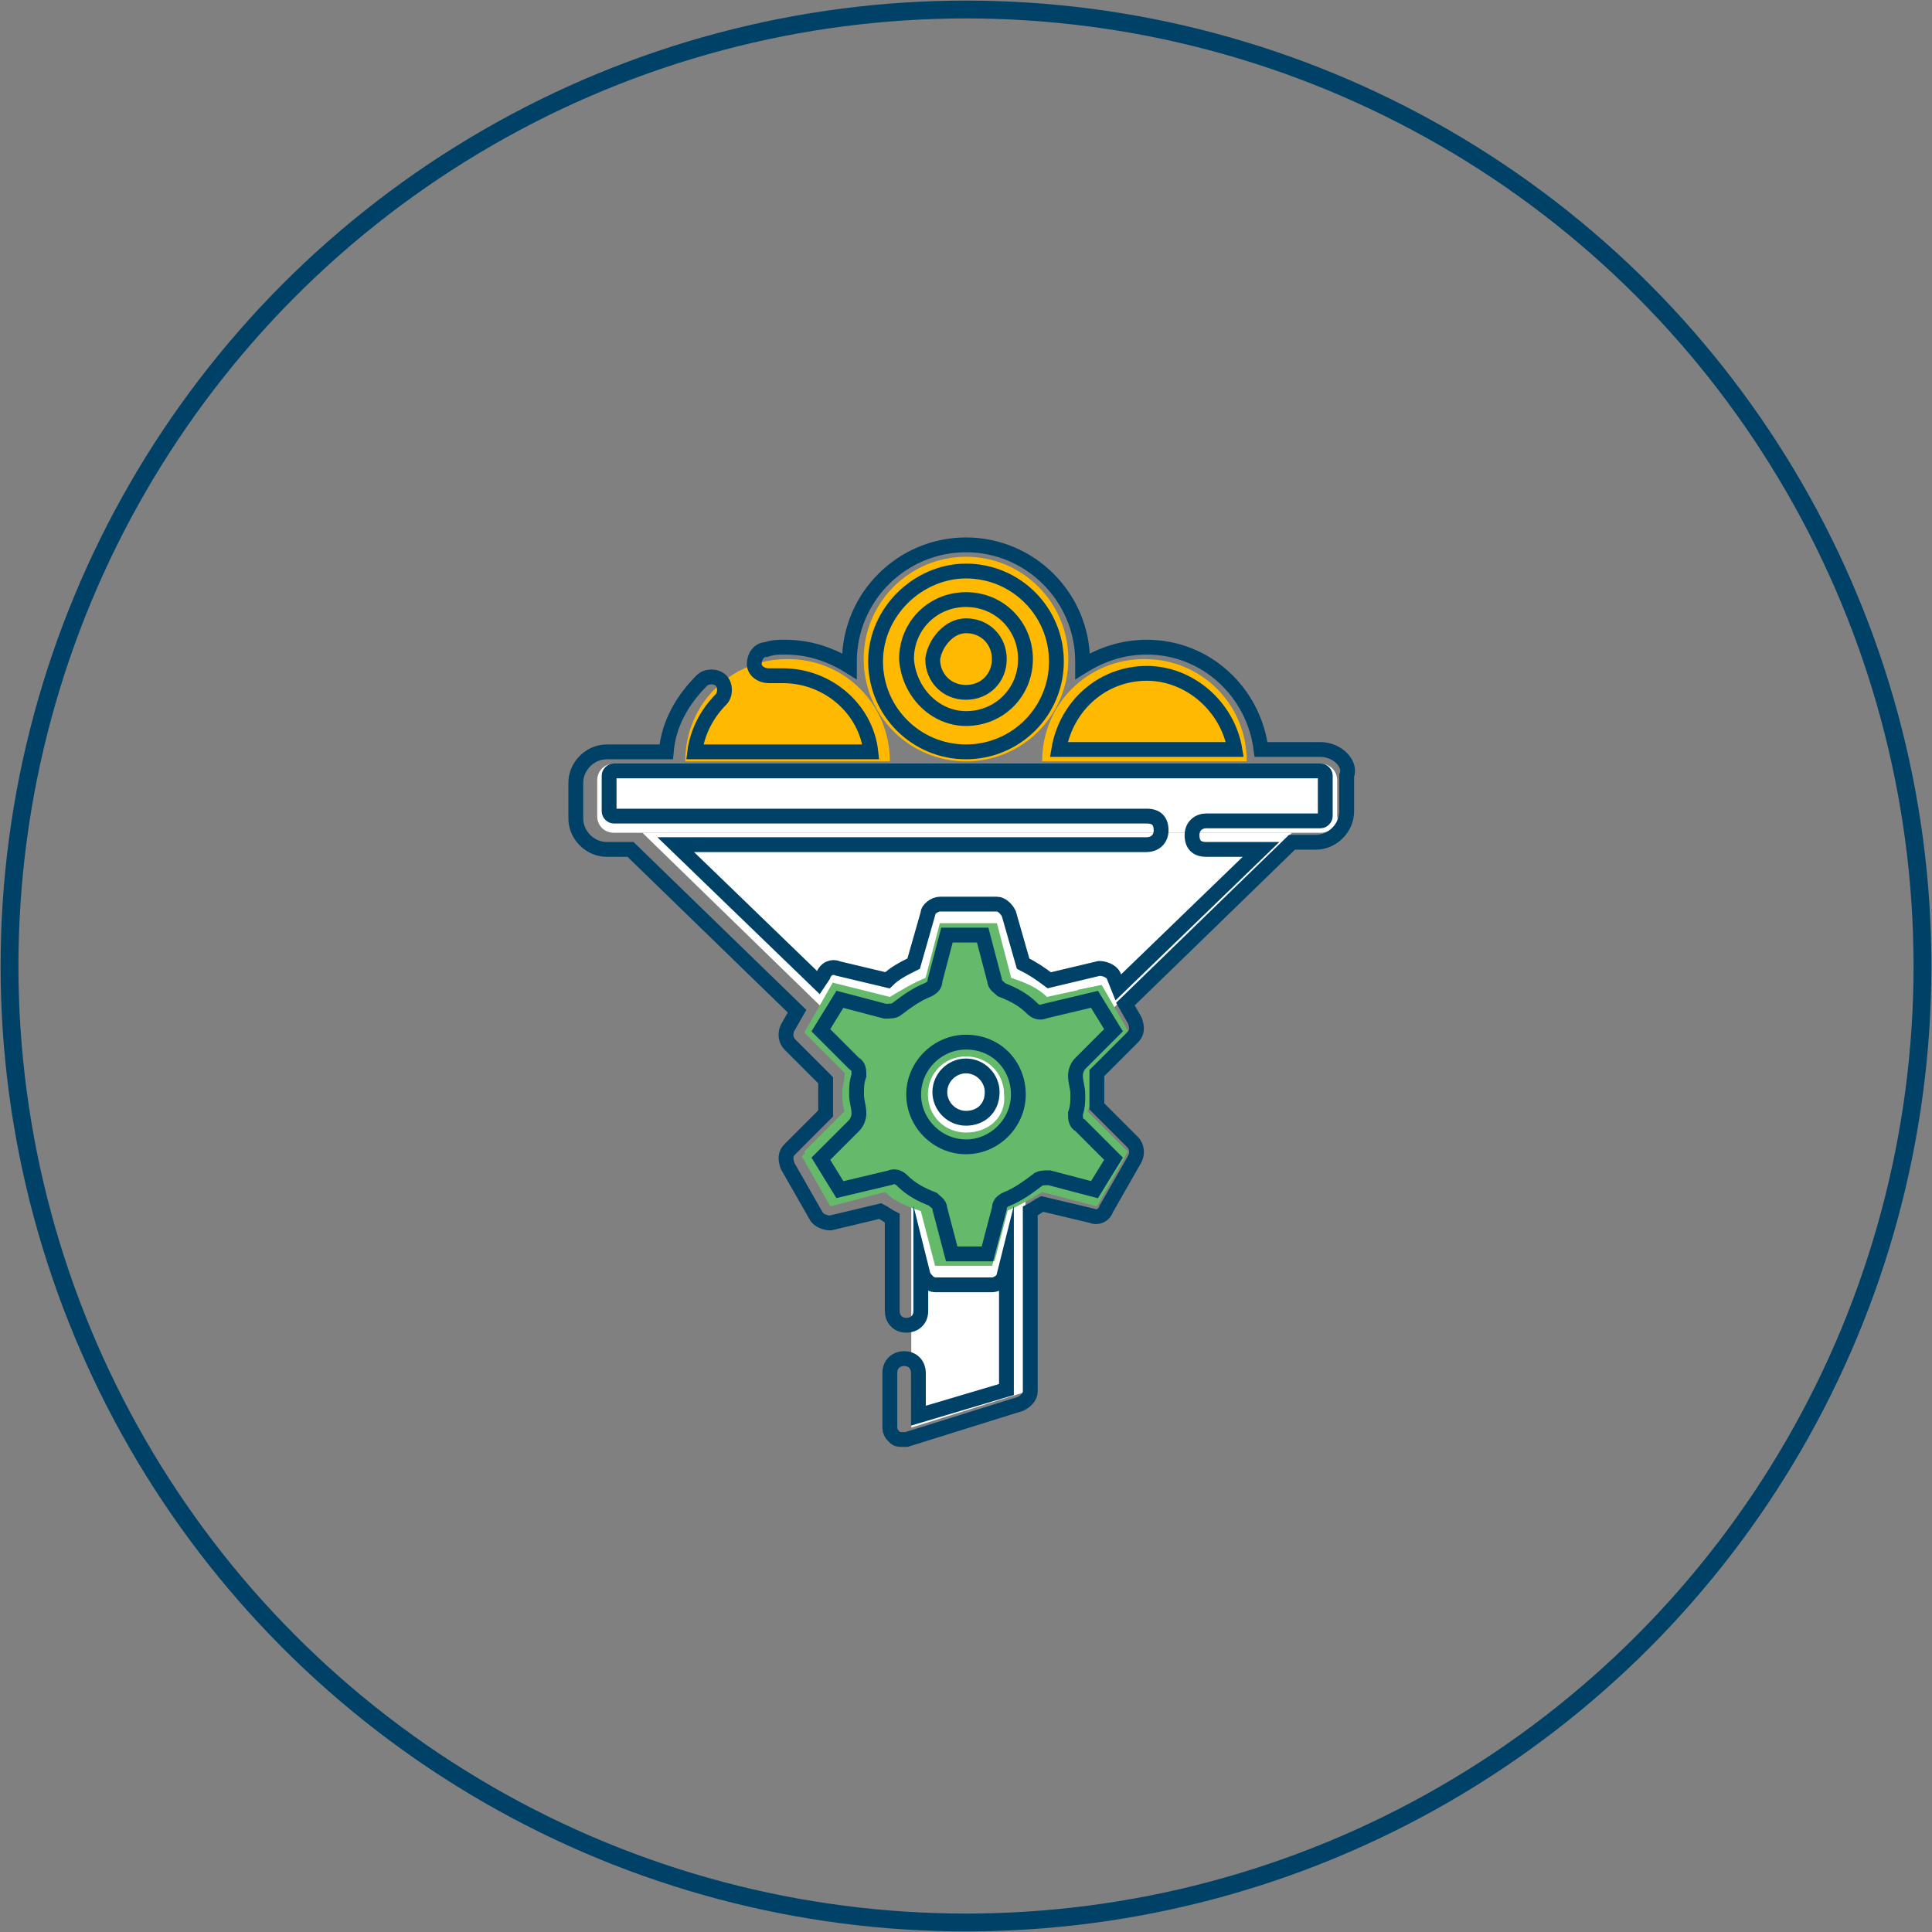
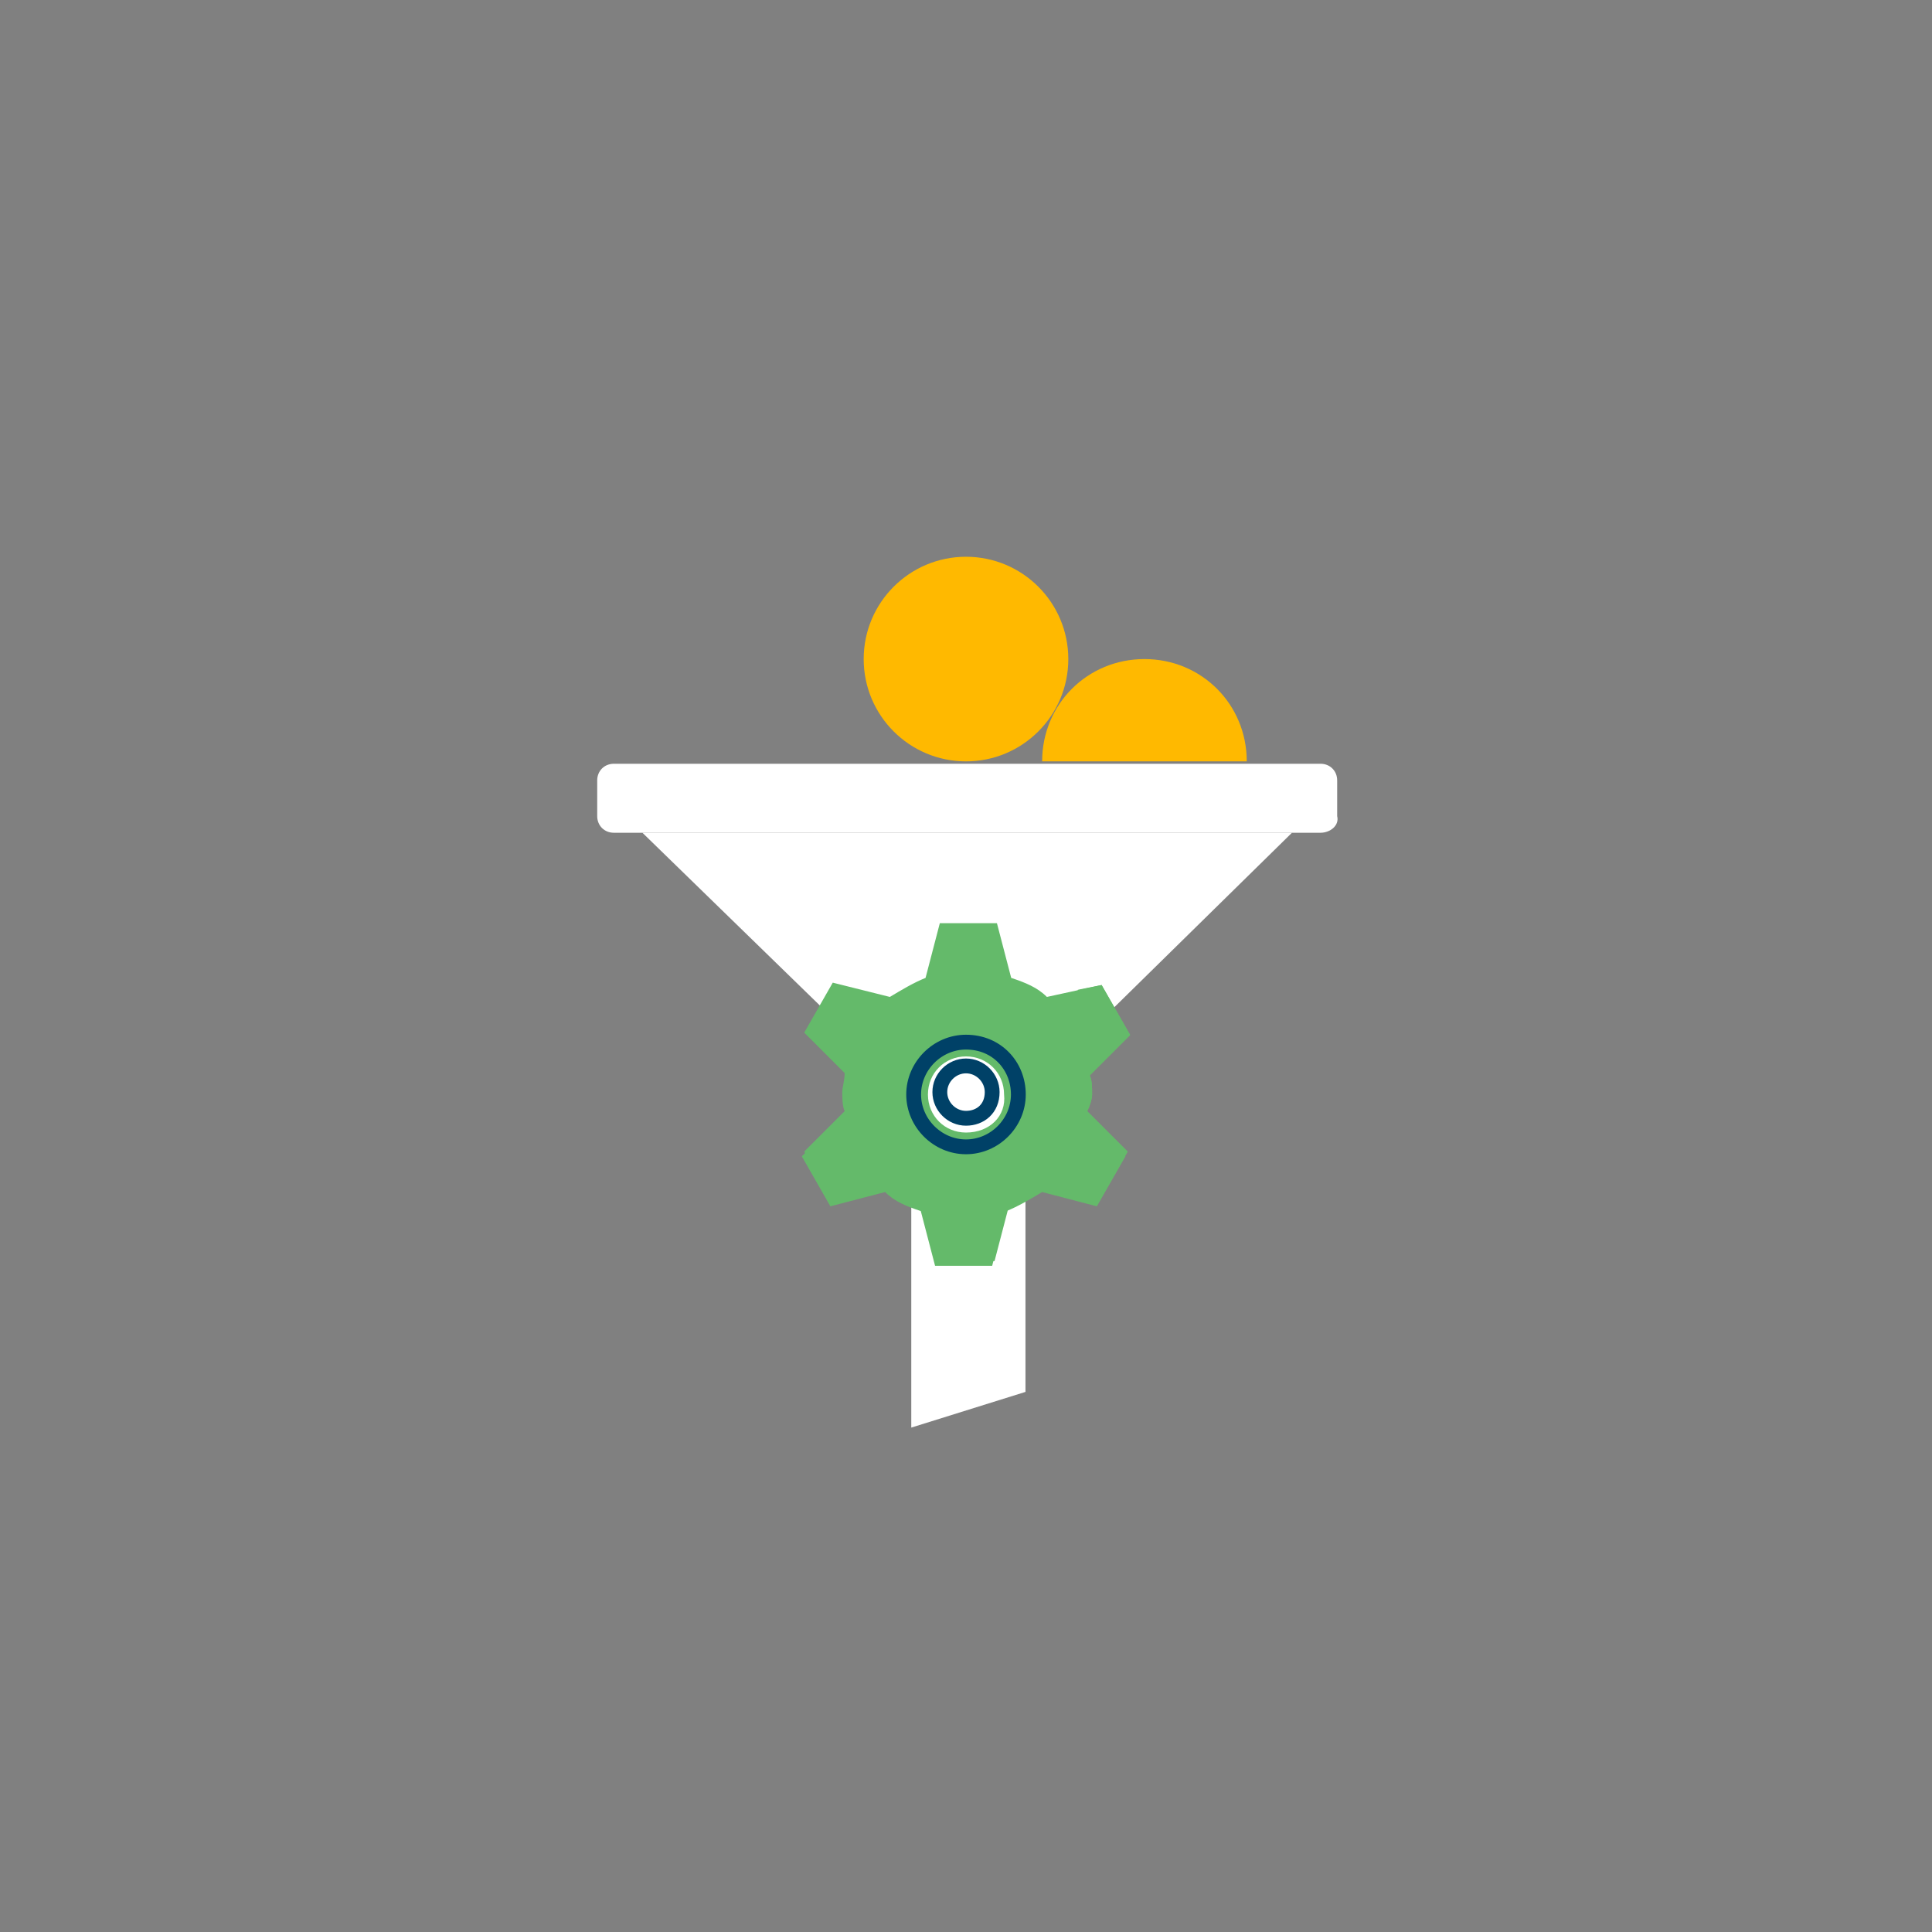
<svg xmlns="http://www.w3.org/2000/svg" version="1.1" id="Layer_1" x="0px" y="0px" viewBox="0 0 81.2 81.2" style="enable-background:new 0 0 81.2 81.2;" xml:space="preserve">
  <rect x="0" y="0" width="81.2" height="81.2" fill="#808080" stroke="none" />
  <style type="text/css">
	.st0{fill:none;stroke:#004167;stroke-width:0.75;stroke-miterlimit:10;}
	.st1{fill:#FFB900;}
	.st2{fill:#FFFFFF;}
	.st3{fill:#64BA6A;}
	.st4{fill:none;stroke:#004167;stroke-width:0.623;stroke-miterlimit:10;}
</style>
  <g id="Layer_2">
    <g id="Layer_1-2">
-       <circle class="st0" cx="40.6" cy="40.6" r="40.2" />
-     </g>
+       </g>
  </g>
  <g>
    <g>
      <g>
        <path class="st1" d="M43.8,32c0-2.4,1.9-4.3,4.3-4.3c2.4,0,4.3,1.9,4.3,4.3H43.8z" />
      </g>
    </g>
    <g>
      <g>
-         <path class="st1" d="M28.8,32c0-2.4,1.9-4.3,4.3-4.3s4.3,1.9,4.3,4.3H28.8z" />
-       </g>
+         </g>
    </g>
    <g>
      <path class="st2" d="M55.5,35H25.8c-0.4,0-0.7-0.3-0.7-0.7v-1.5c0-0.4,0.3-0.7,0.7-0.7h29.7c0.4,0,0.7,0.3,0.7,0.7v1.5    C56.3,34.7,55.9,35,55.5,35L55.5,35z" />
    </g>
    <g>
      <path class="st2" d="M54.3,35H27l11.3,11v14l4.8-1.5V46L54.3,35z" />
    </g>
    <g>
      <g>
        <circle class="st1" cx="40.6" cy="27.7" r="4.3" />
      </g>
    </g>
    <g>
      <g>
        <path class="st3" d="M45.9,46c0-0.3,0-0.6-0.1-0.8l1.7-1.7l-1.2-2.1L44,41.9c-0.4-0.4-0.9-0.6-1.5-0.8l-0.6-2.3h-2.4l-0.6,2.3     c-0.5,0.2-1,0.5-1.5,0.8L35,41.3l-1.2,2.1l1.7,1.7c0,0.3-0.1,0.6-0.1,0.8s0,0.6,0.1,0.8l-1.7,1.7l1.2,2.1l2.3-0.6     c0.4,0.4,0.9,0.6,1.5,0.8l0.6,2.3h2.4l0.6-2.3c0.5-0.2,1-0.5,1.5-0.8l2.3,0.6l1.2-2.1l-1.7-1.7C45.8,46.5,45.9,46.2,45.9,46     L45.9,46z M40.6,47.6c-0.9,0-1.6-0.7-1.6-1.6c0-0.9,0.7-1.6,1.6-1.6c0.9,0,1.6,0.7,1.6,1.6C42.3,46.9,41.6,47.6,40.6,47.6z" />
      </g>
      <g>
        <path class="st3" d="M45.9,46c0-0.3,0-0.6-0.1-0.8l1.7-1.7l-1.2-2.1l-1,0.2c0,0.3,0.1,0.6,0.1,0.9c0,3.8-3.1,7-7,7     c-1.6,0-3-0.5-4.2-1.4l-0.5,0.5l1.2,2.1l2.3-0.6c0.4,0.4,0.9,0.6,1.5,0.8l0.6,2.3h2.4l0.6-2.3c0.5-0.2,1-0.5,1.5-0.8l2.3,0.6     l1.2-2.1l-1.7-1.7C45.8,46.5,45.9,46.2,45.9,46L45.9,46z" />
      </g>
    </g>
    <g>
-       <path class="st4" d="M55.5,31.5H53c-0.3-2.4-2.3-4.3-4.8-4.3c-1,0-1.9,0.3-2.7,0.8c0-0.1,0-0.2,0-0.2c0-2.7-2.2-4.9-4.9-4.9    c-2.7,0-4.9,2.2-4.9,4.9c0,0.1,0,0.2,0,0.2c-0.8-0.5-1.7-0.8-2.7-0.8c-0.3,0-0.5,0-0.8,0.1c-0.3,0-0.5,0.3-0.5,0.6    c0,0.3,0.3,0.5,0.6,0.5c0.2,0,0.4,0,0.6,0c1.9,0,3.5,1.4,3.7,3.2h-7.4c0.1-0.8,0.5-1.6,1.1-2.2c0.2-0.2,0.2-0.6,0-0.8    c-0.2-0.2-0.6-0.2-0.8,0c-0.8,0.8-1.4,1.8-1.5,3h-2.5c-0.7,0-1.3,0.6-1.3,1.3v1.5c0,0.7,0.6,1.3,1.3,1.3h1l7,6.8l-0.4,0.7    c-0.1,0.2-0.1,0.5,0.1,0.7l1.5,1.5c0,0.2,0,0.4,0,0.7c0,0.2,0,0.4,0,0.7l-1.5,1.5c-0.2,0.2-0.2,0.4-0.1,0.7l1.2,2.1    c0.1,0.2,0.4,0.3,0.6,0.3l2.1-0.5c0.2,0.1,0.3,0.2,0.5,0.3v3.9c0,0.3,0.2,0.6,0.6,0.6c0.3,0,0.6-0.2,0.6-0.6v-1.9l0.1,0.4    c0.1,0.2,0.3,0.4,0.5,0.4h2.4c0.2,0,0.5-0.2,0.5-0.4l0.1-0.4v5.2l-3.7,1.1v-1.8c0-0.3-0.2-0.6-0.6-0.6c-0.3,0-0.6,0.2-0.6,0.6V60    c0,0.2,0.1,0.3,0.2,0.4c0.1,0.1,0.2,0.1,0.3,0.1c0.1,0,0.1,0,0.2,0l4.8-1.5c0.2-0.1,0.4-0.3,0.4-0.5v-7.6c0.2-0.1,0.3-0.2,0.5-0.3    l2.1,0.5c0.2,0.1,0.5,0,0.6-0.3l1.2-2.1c0.1-0.2,0.1-0.5-0.1-0.7l-1.5-1.5c0-0.2,0-0.4,0-0.7c0-0.2,0-0.4,0-0.7l1.5-1.5    c0.2-0.2,0.2-0.4,0.1-0.7l-0.4-0.7l7-6.8h1c0.7,0,1.3-0.6,1.3-1.3v-1.5C56.8,32.1,56.2,31.5,55.5,31.5L55.5,31.5z M51.9,31.5h-7.4    c0.3-1.8,1.8-3.2,3.7-3.2C50,28.3,51.6,29.7,51.9,31.5z M40.6,24c2.1,0,3.8,1.7,3.8,3.8s-1.7,3.8-3.8,3.8s-3.8-1.7-3.8-3.8    S38.6,24,40.6,24L40.6,24z M45.4,44.7c-0.1,0.1-0.2,0.3-0.2,0.5c0,0.3,0.1,0.5,0.1,0.8s0,0.5-0.1,0.8c0,0.2,0,0.4,0.2,0.5l1.4,1.4    L46,50l-1.9-0.5c-0.2,0-0.4,0-0.5,0.1c-0.4,0.3-0.8,0.6-1.3,0.8c-0.2,0.1-0.3,0.2-0.3,0.4l-0.5,1.9h-1.5l-0.5-1.9    c0-0.2-0.2-0.3-0.3-0.4c-0.5-0.2-0.9-0.4-1.3-0.8c-0.1-0.1-0.3-0.2-0.5-0.1L35.3,50l-0.8-1.3l1.4-1.4c0.1-0.1,0.2-0.3,0.2-0.5    c0-0.3-0.1-0.5-0.1-0.8s0-0.5,0.1-0.8c0-0.2,0-0.4-0.2-0.5l-1.4-1.4l0.8-1.3l1.9,0.5c0.2,0,0.4,0,0.5-0.1c0.4-0.3,0.8-0.6,1.3-0.8    c0.2-0.1,0.3-0.2,0.3-0.4l0.5-1.9h1.5l0.5,1.9c0,0.2,0.2,0.3,0.3,0.4c0.5,0.2,0.9,0.4,1.3,0.8c0.1,0.1,0.3,0.2,0.5,0.1L46,42    l0.8,1.3L45.4,44.7z M55.7,34.3c0,0.1-0.1,0.2-0.2,0.2h-4.8c-0.3,0-0.6,0.2-0.6,0.6s0.2,0.6,0.6,0.6H53l-6,5.8L46.8,41    c-0.1-0.2-0.4-0.3-0.6-0.3l-2.1,0.5c-0.4-0.3-0.7-0.5-1.1-0.7l-0.6-2.1c-0.1-0.2-0.3-0.4-0.5-0.4h-2.4c-0.2,0-0.5,0.2-0.5,0.4    l-0.6,2.1c-0.4,0.2-0.8,0.4-1.1,0.7l-2.1-0.5c-0.2-0.1-0.5,0-0.6,0.3l-0.2,0.3l-6-5.8h19.8c0.3,0,0.6-0.2,0.6-0.6    s-0.2-0.6-0.6-0.6H25.8c-0.1,0-0.2-0.1-0.2-0.2v-1.5c0-0.1,0.1-0.2,0.2-0.2h29.7c0.1,0,0.2,0.1,0.2,0.2L55.7,34.3z" />
-       <path class="st4" d="M40.6,30.2c1.4,0,2.5-1.1,2.5-2.5s-1.1-2.5-2.5-2.5c-1.4,0-2.5,1.1-2.5,2.5C38.2,29.1,39.3,30.2,40.6,30.2z     M40.6,26.3c0.8,0,1.4,0.6,1.4,1.4c0,0.8-0.6,1.4-1.4,1.4s-1.4-0.6-1.4-1.4C39.3,27,39.9,26.3,40.6,26.3z" />
      <path class="st4" d="M40.6,43.8c-1.2,0-2.2,1-2.2,2.2c0,1.2,1,2.2,2.2,2.2s2.2-1,2.2-2.2C42.8,44.8,41.9,43.8,40.6,43.8z M40.6,47    c-0.6,0-1.1-0.5-1.1-1.1c0-0.6,0.5-1.1,1.1-1.1c0.6,0,1.1,0.5,1.1,1.1C41.7,46.6,41.2,47,40.6,47z" />
    </g>
  </g>
</svg>